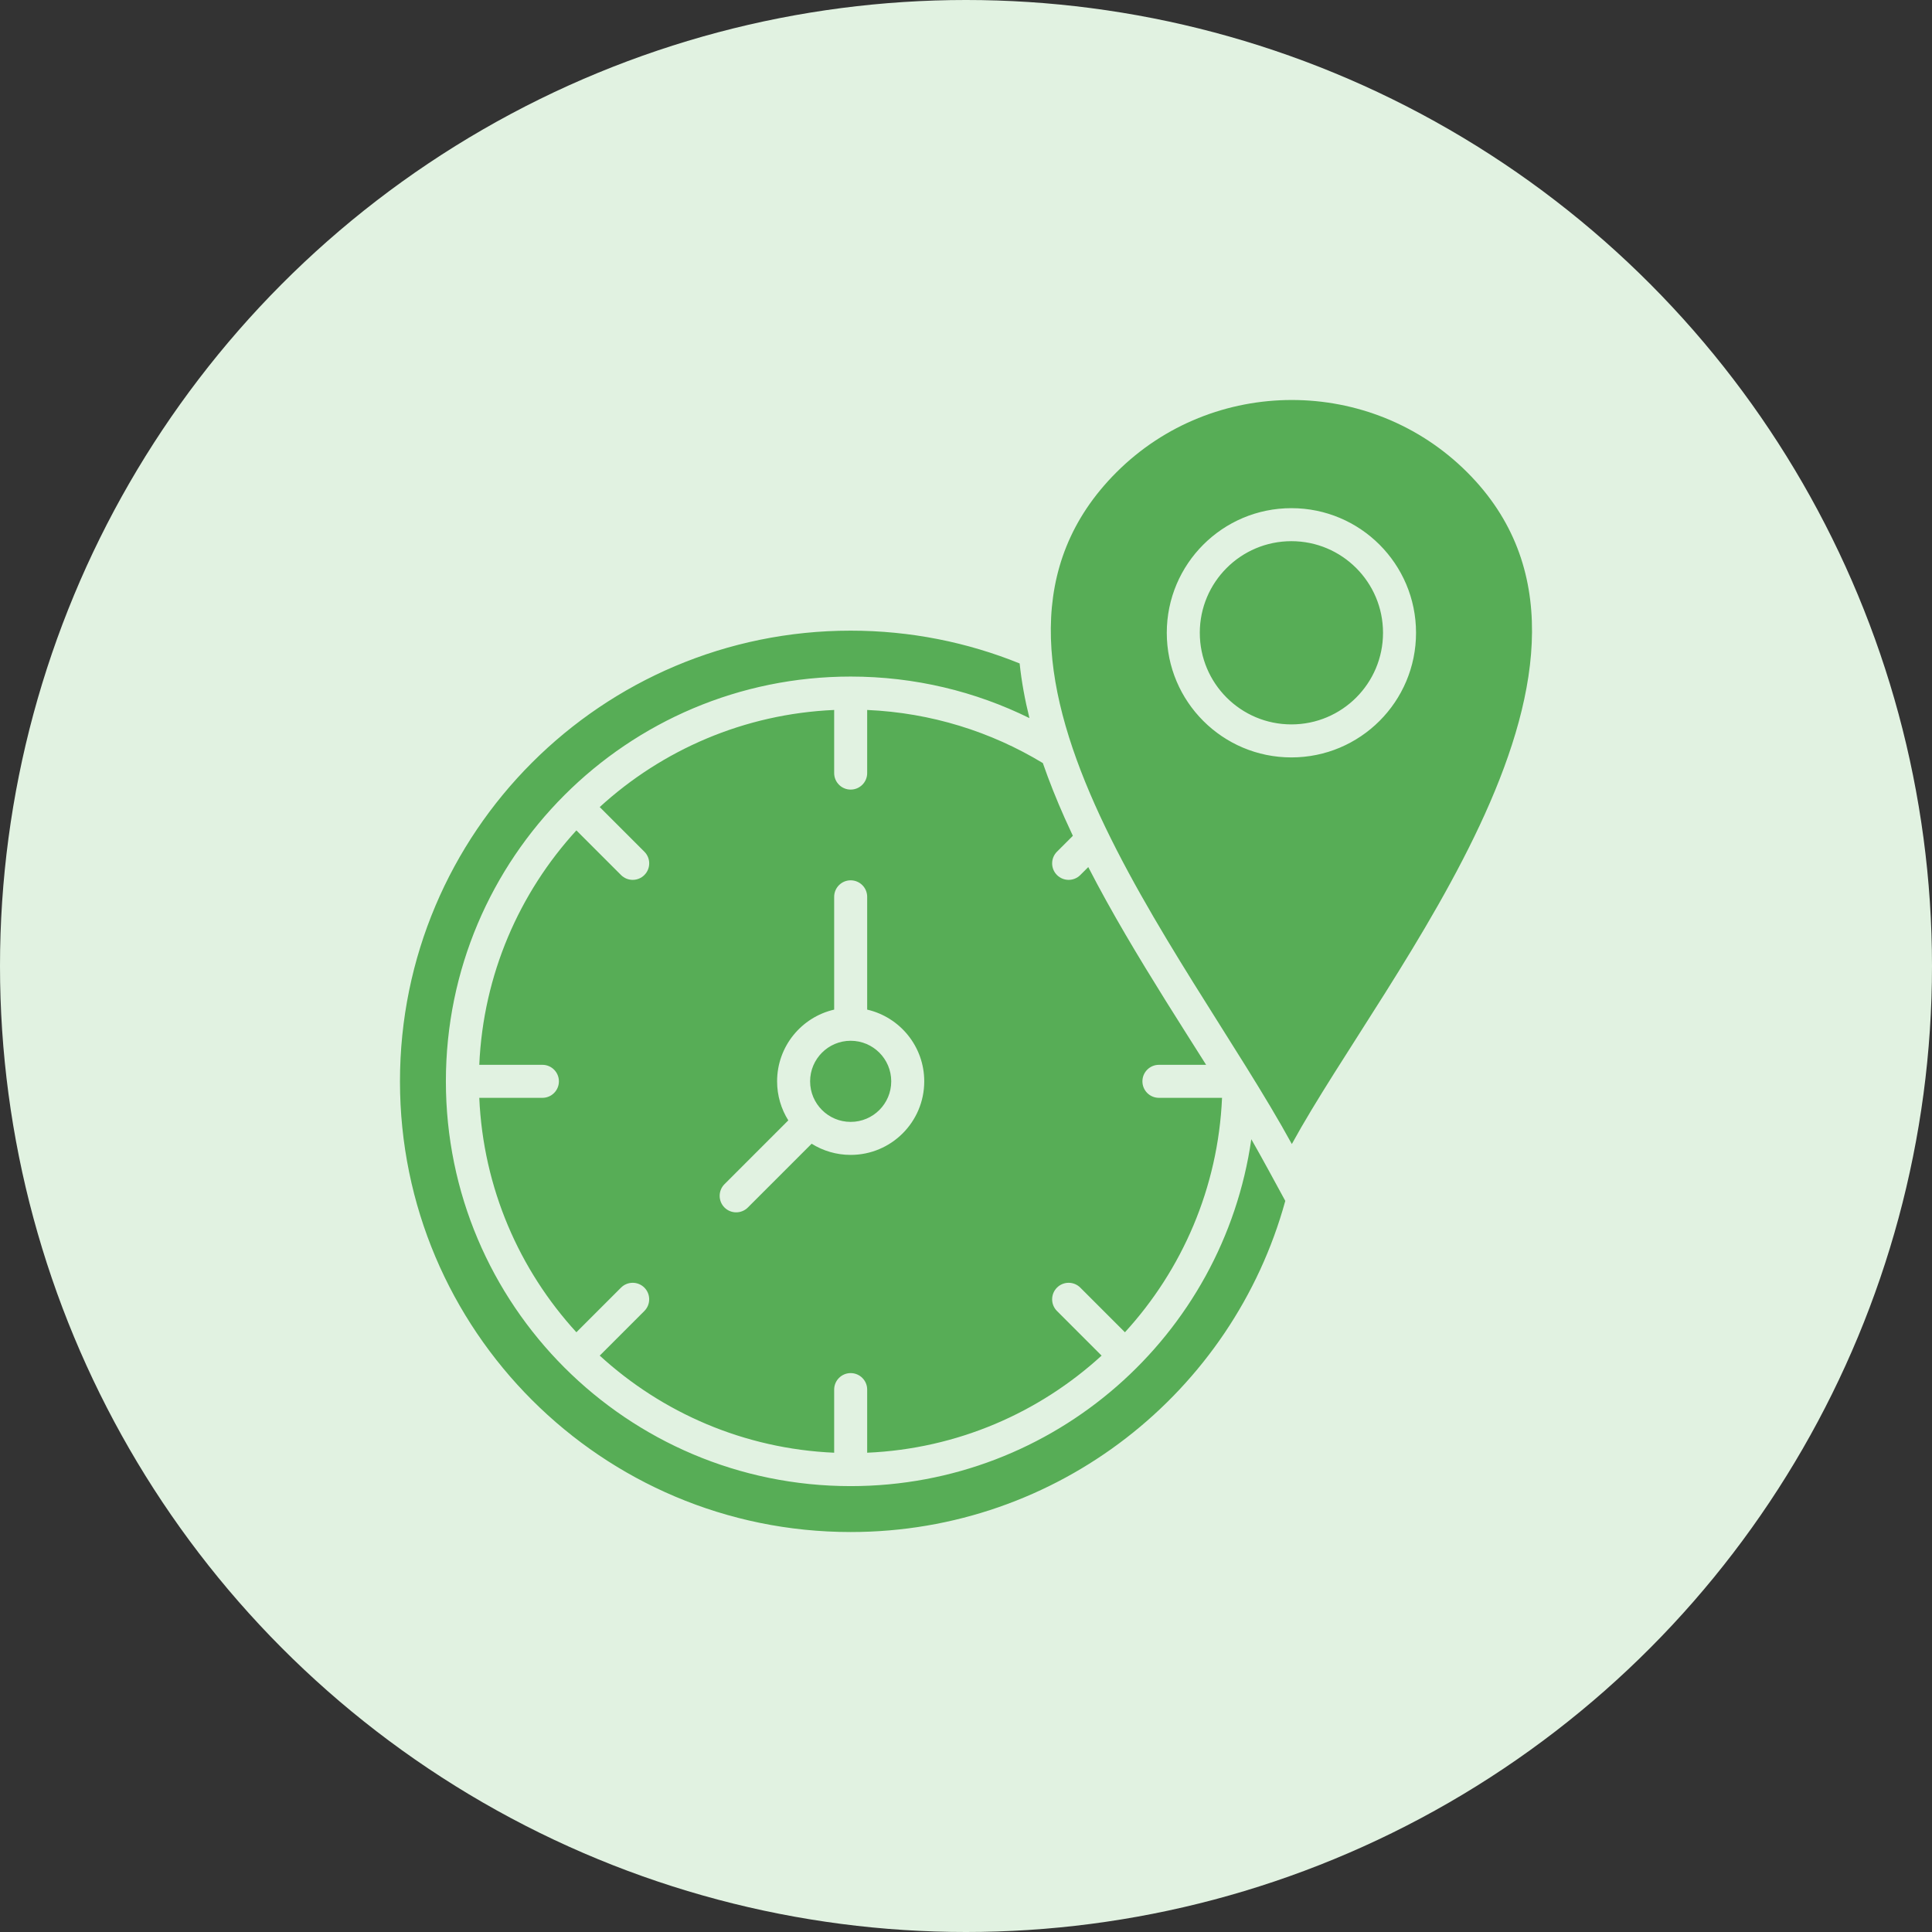
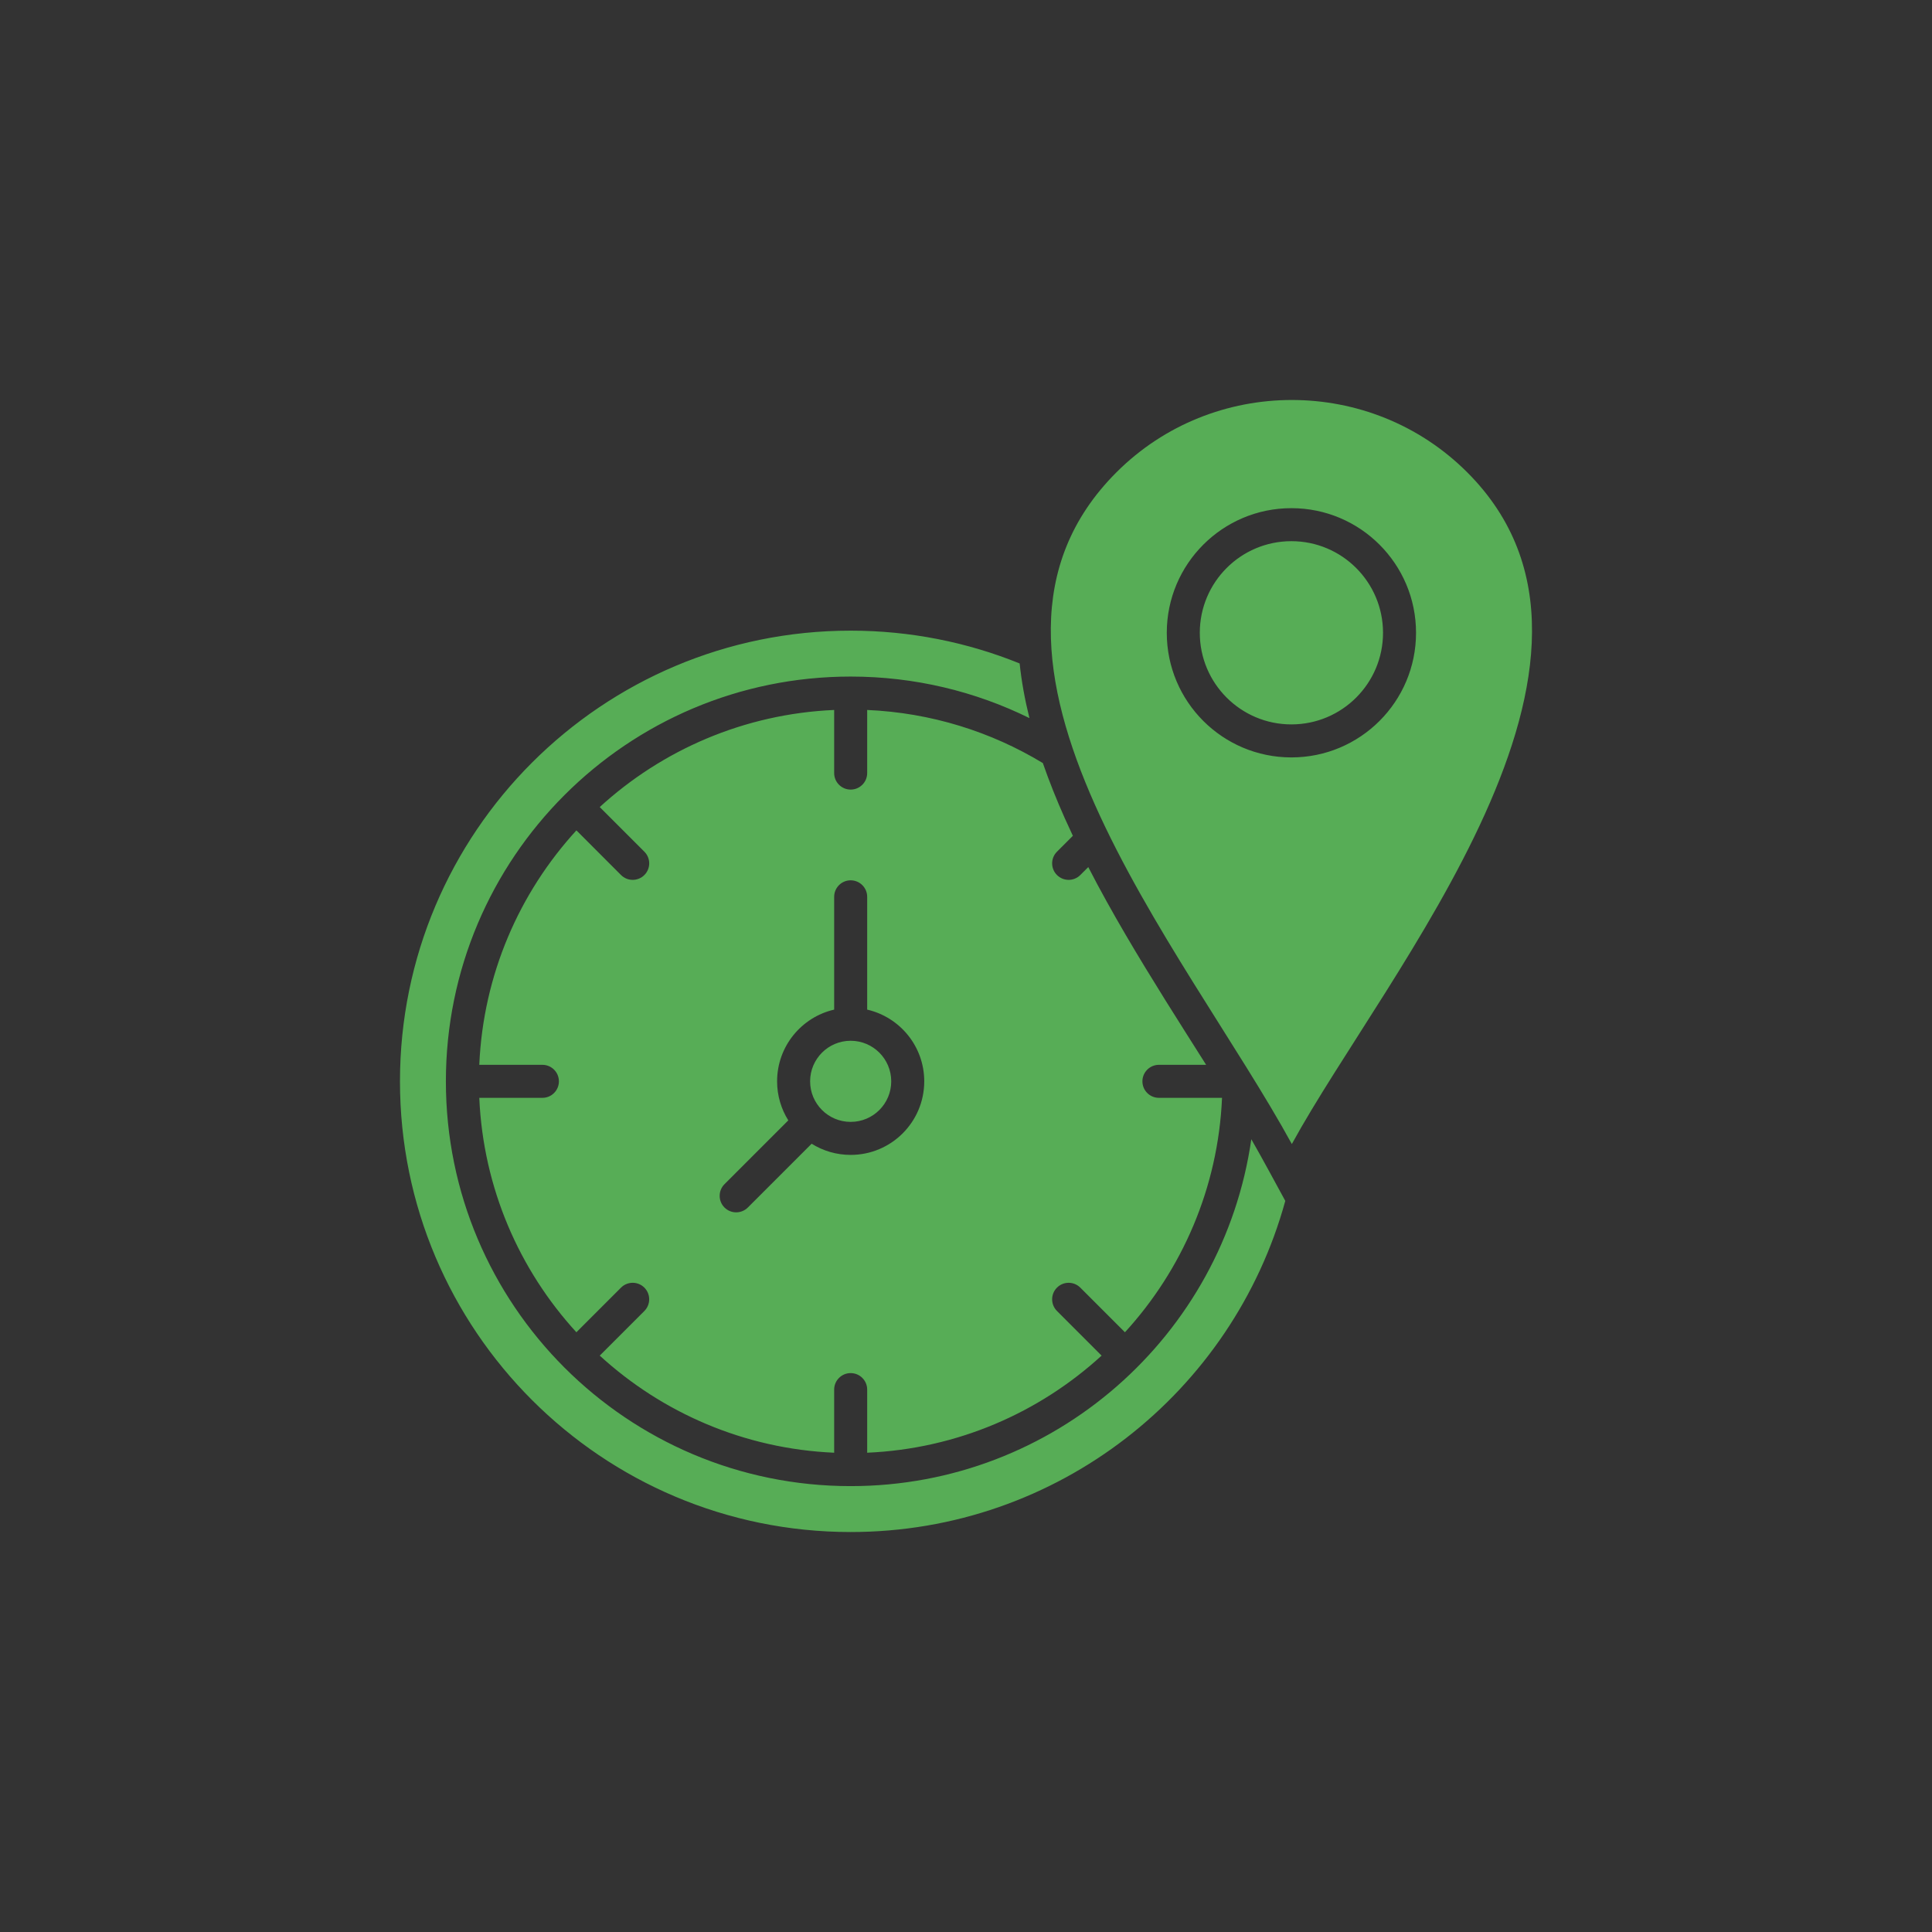
<svg xmlns="http://www.w3.org/2000/svg" width="80" height="80" viewBox="0 0 80 80" fill="none">
  <rect x="0" y="0" width="80" height="80" fill="#333333" stroke="none" />
-   <circle cx="40" cy="40" r="40" fill="#E1F2E1" />
-   <path fill-rule="evenodd" clip-rule="evenodd" d="M35.907 29.398C38.562 29.514 41.042 30.302 43.182 31.597C43.447 32.361 43.752 33.12 44.086 33.871C44.196 34.118 44.309 34.364 44.425 34.609L43.767 35.267C43.5 35.534 43.5 35.967 43.767 36.233C44.034 36.5 44.466 36.5 44.733 36.233L45.063 35.904C46.035 37.795 47.141 39.628 48.26 41.425C48.813 42.313 49.381 43.2 49.943 44.092H47.989C47.611 44.092 47.305 44.398 47.305 44.776C47.305 45.154 47.611 45.459 47.989 45.459H50.562C50.575 45.459 50.589 45.459 50.602 45.458C50.439 49.195 48.944 52.585 46.581 55.167C46.572 55.157 46.563 55.148 46.553 55.138L44.733 53.318C44.466 53.051 44.034 53.051 43.767 53.318C43.5 53.585 43.5 54.018 43.767 54.285L45.586 56.105C45.596 56.114 45.606 56.123 45.616 56.132C43.034 58.496 39.643 59.991 35.907 60.154C35.907 60.141 35.908 60.127 35.908 60.114V57.54C35.908 57.163 35.602 56.857 35.224 56.857C34.847 56.857 34.541 57.163 34.541 57.54V60.114C34.541 60.127 34.541 60.141 34.542 60.154C30.805 59.991 27.415 58.496 24.833 56.132C24.843 56.123 24.852 56.114 24.862 56.105L26.682 54.285C26.948 54.018 26.948 53.585 26.682 53.318C26.415 53.051 25.982 53.051 25.715 53.318L23.895 55.138C23.886 55.147 23.877 55.157 23.868 55.167C21.504 52.585 20.009 49.195 19.846 45.458C19.86 45.459 19.873 45.459 19.886 45.459H22.46C22.837 45.459 23.143 45.153 23.143 44.776C23.143 44.398 22.837 44.092 22.46 44.092H19.887C19.873 44.092 19.86 44.093 19.846 44.093C20.009 40.357 21.504 36.966 23.868 34.384C23.877 34.394 23.886 34.404 23.896 34.414L25.715 36.233C25.982 36.5 26.415 36.5 26.682 36.233C26.949 35.966 26.949 35.534 26.682 35.267L24.862 33.447C24.853 33.437 24.843 33.428 24.833 33.419C27.415 31.056 30.805 29.561 34.542 29.398C34.541 29.411 34.541 29.425 34.541 29.438V32.011C34.541 32.389 34.847 32.695 35.224 32.695C35.602 32.695 35.908 32.389 35.908 32.011V29.438C35.908 29.425 35.907 29.411 35.907 29.398ZM53.474 22.409C51.379 22.409 49.681 24.108 49.681 26.203C49.681 28.298 51.379 29.996 53.474 29.996C55.569 29.996 57.268 28.298 57.268 26.203C57.268 24.108 55.569 22.409 53.474 22.409ZM53.492 47.372C57.387 40.248 68.504 27.308 60.756 19.559C56.761 15.564 50.223 15.564 46.228 19.559C38.569 27.218 49.085 39.311 53.492 47.372ZM53.474 21.042C50.624 21.042 48.314 23.353 48.314 26.203C48.314 29.053 50.624 31.363 53.474 31.363C56.325 31.363 58.635 29.053 58.635 26.203C58.635 23.353 56.325 21.042 53.474 21.042ZM35.224 46.455C36.152 46.455 36.904 45.703 36.904 44.776C36.904 43.848 36.152 43.096 35.224 43.096C34.297 43.096 33.545 43.848 33.545 44.776C33.545 45.703 34.297 46.455 35.224 46.455ZM35.224 26.114C24.918 26.114 16.562 34.469 16.562 44.776C16.562 55.082 24.918 63.438 35.224 63.438C43.817 63.438 51.052 57.63 53.221 49.726C52.755 48.874 52.297 48.015 51.814 47.173C50.65 55.294 43.667 61.537 35.224 61.537C25.967 61.537 18.463 54.033 18.463 44.776C18.463 35.519 25.968 28.015 35.224 28.015C37.882 28.015 40.394 28.634 42.627 29.735C42.439 28.979 42.3 28.223 42.221 27.472C40.06 26.597 37.699 26.114 35.224 26.114ZM34.541 37.136V41.806C33.187 42.117 32.178 43.328 32.178 44.776C32.178 45.369 32.348 45.923 32.642 46.392L30 49.034C29.733 49.301 29.733 49.733 30 50.001C30.267 50.267 30.699 50.267 30.966 50.001L33.608 47.359C34.077 47.652 34.631 47.822 35.224 47.822C36.907 47.822 38.271 46.458 38.271 44.776C38.271 43.328 37.261 42.117 35.908 41.806V37.136C35.908 36.758 35.602 36.452 35.224 36.452C34.847 36.452 34.541 36.758 34.541 37.136Z" fill="#57AD56" />
+   <path fill-rule="evenodd" clip-rule="evenodd" d="M35.907 29.398C38.562 29.514 41.042 30.302 43.182 31.597C43.447 32.361 43.752 33.12 44.086 33.871C44.196 34.118 44.309 34.364 44.425 34.609L43.767 35.267C43.5 35.534 43.5 35.967 43.767 36.233C44.034 36.5 44.466 36.5 44.733 36.233L45.063 35.904C46.035 37.795 47.141 39.628 48.26 41.425C48.813 42.313 49.381 43.2 49.943 44.092H47.989C47.611 44.092 47.305 44.398 47.305 44.776C47.305 45.154 47.611 45.459 47.989 45.459H50.562C50.575 45.459 50.589 45.459 50.602 45.458C50.439 49.195 48.944 52.585 46.581 55.167C46.572 55.157 46.563 55.148 46.553 55.138L44.733 53.318C44.466 53.051 44.034 53.051 43.767 53.318C43.5 53.585 43.5 54.018 43.767 54.285L45.586 56.105C45.596 56.114 45.606 56.123 45.616 56.132C43.034 58.496 39.643 59.991 35.907 60.154C35.907 60.141 35.908 60.127 35.908 60.114V57.54C35.908 57.163 35.602 56.857 35.224 56.857C34.847 56.857 34.541 57.163 34.541 57.54V60.114C34.541 60.127 34.541 60.141 34.542 60.154C30.805 59.991 27.415 58.496 24.833 56.132C24.843 56.123 24.852 56.114 24.862 56.105L26.682 54.285C26.948 54.018 26.948 53.585 26.682 53.318C26.415 53.051 25.982 53.051 25.715 53.318L23.895 55.138C23.886 55.147 23.877 55.157 23.868 55.167C21.504 52.585 20.009 49.195 19.846 45.458C19.86 45.459 19.873 45.459 19.886 45.459H22.46C22.837 45.459 23.143 45.153 23.143 44.776C23.143 44.398 22.837 44.092 22.46 44.092H19.887C19.873 44.092 19.86 44.093 19.846 44.093C20.009 40.357 21.504 36.966 23.868 34.384L25.715 36.233C25.982 36.5 26.415 36.5 26.682 36.233C26.949 35.966 26.949 35.534 26.682 35.267L24.862 33.447C24.853 33.437 24.843 33.428 24.833 33.419C27.415 31.056 30.805 29.561 34.542 29.398C34.541 29.411 34.541 29.425 34.541 29.438V32.011C34.541 32.389 34.847 32.695 35.224 32.695C35.602 32.695 35.908 32.389 35.908 32.011V29.438C35.908 29.425 35.907 29.411 35.907 29.398ZM53.474 22.409C51.379 22.409 49.681 24.108 49.681 26.203C49.681 28.298 51.379 29.996 53.474 29.996C55.569 29.996 57.268 28.298 57.268 26.203C57.268 24.108 55.569 22.409 53.474 22.409ZM53.492 47.372C57.387 40.248 68.504 27.308 60.756 19.559C56.761 15.564 50.223 15.564 46.228 19.559C38.569 27.218 49.085 39.311 53.492 47.372ZM53.474 21.042C50.624 21.042 48.314 23.353 48.314 26.203C48.314 29.053 50.624 31.363 53.474 31.363C56.325 31.363 58.635 29.053 58.635 26.203C58.635 23.353 56.325 21.042 53.474 21.042ZM35.224 46.455C36.152 46.455 36.904 45.703 36.904 44.776C36.904 43.848 36.152 43.096 35.224 43.096C34.297 43.096 33.545 43.848 33.545 44.776C33.545 45.703 34.297 46.455 35.224 46.455ZM35.224 26.114C24.918 26.114 16.562 34.469 16.562 44.776C16.562 55.082 24.918 63.438 35.224 63.438C43.817 63.438 51.052 57.63 53.221 49.726C52.755 48.874 52.297 48.015 51.814 47.173C50.65 55.294 43.667 61.537 35.224 61.537C25.967 61.537 18.463 54.033 18.463 44.776C18.463 35.519 25.968 28.015 35.224 28.015C37.882 28.015 40.394 28.634 42.627 29.735C42.439 28.979 42.3 28.223 42.221 27.472C40.06 26.597 37.699 26.114 35.224 26.114ZM34.541 37.136V41.806C33.187 42.117 32.178 43.328 32.178 44.776C32.178 45.369 32.348 45.923 32.642 46.392L30 49.034C29.733 49.301 29.733 49.733 30 50.001C30.267 50.267 30.699 50.267 30.966 50.001L33.608 47.359C34.077 47.652 34.631 47.822 35.224 47.822C36.907 47.822 38.271 46.458 38.271 44.776C38.271 43.328 37.261 42.117 35.908 41.806V37.136C35.908 36.758 35.602 36.452 35.224 36.452C34.847 36.452 34.541 36.758 34.541 37.136Z" fill="#57AD56" />
</svg>